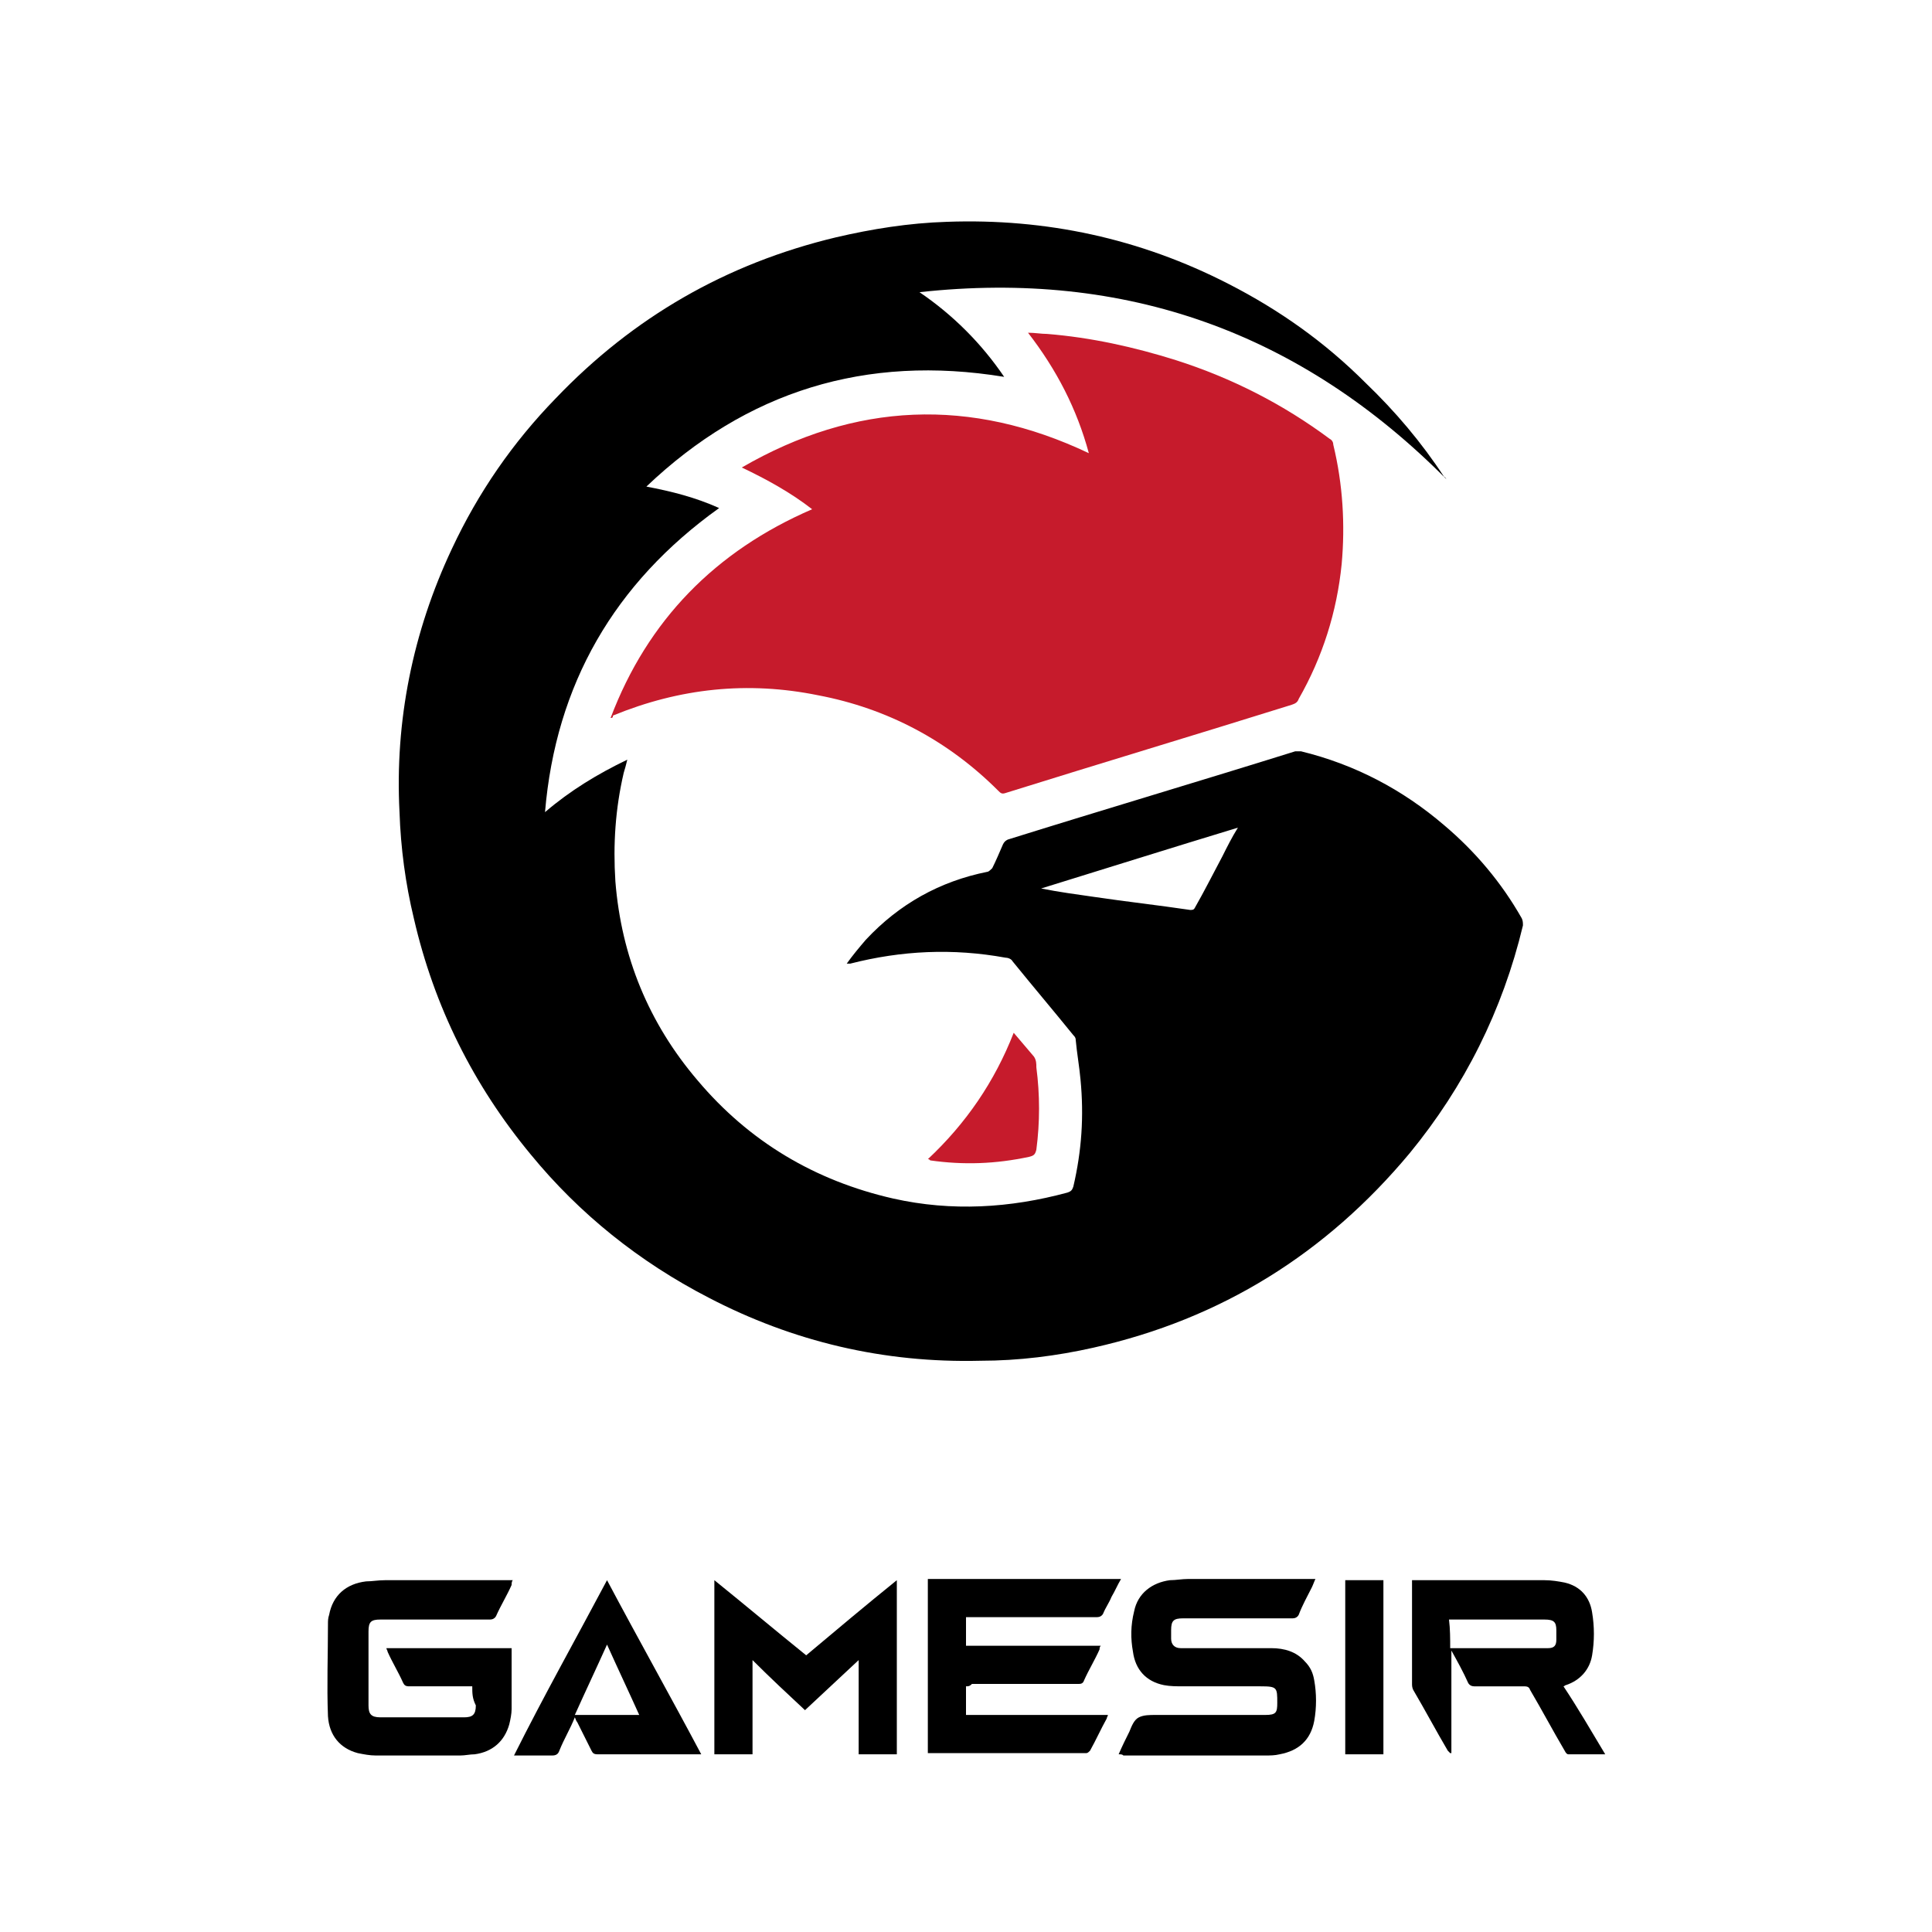
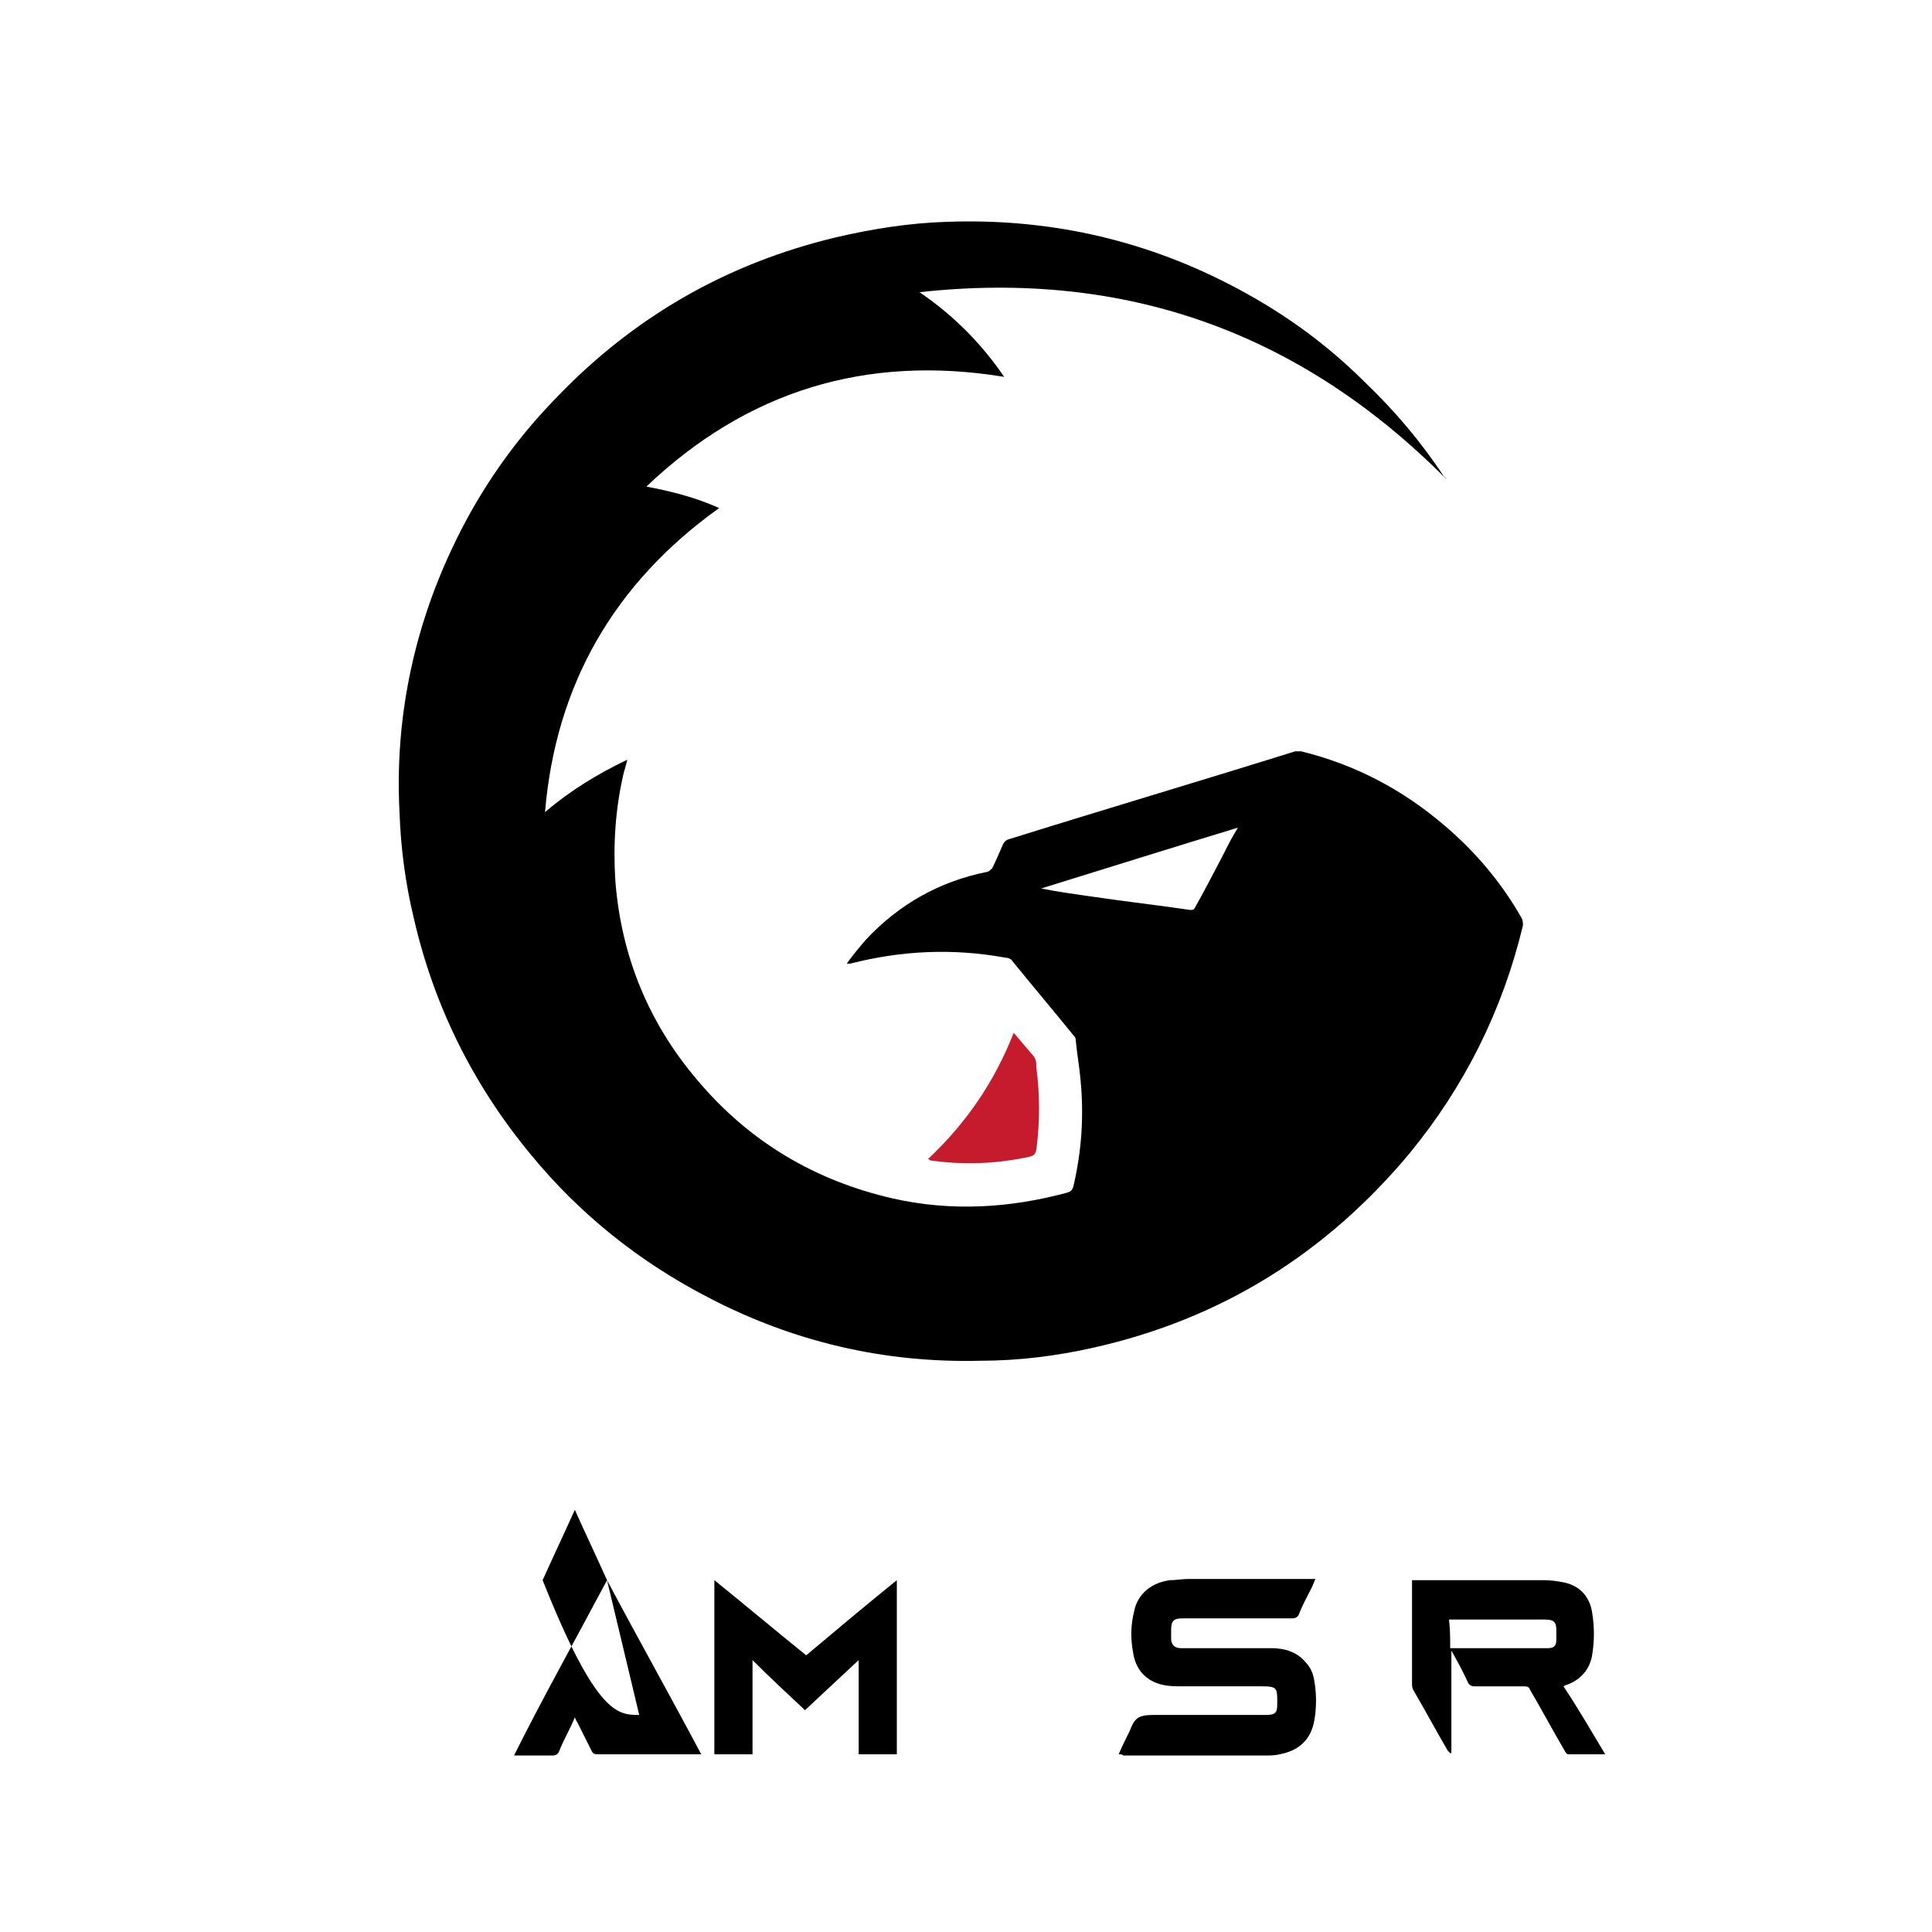
<svg xmlns="http://www.w3.org/2000/svg" version="1.1" id="レイヤー_1" x="0px" y="0px" viewBox="0 0 162 162" style="enable-background:new 0 0 162 162;" xml:space="preserve">
  <style type="text/css">
	.st0{fill:#C61B2C;}
	.st1{fill-rule:evenodd;clip-rule:evenodd;fill:#C61B2C;}
</style>
  <g>
    <g>
      <path class="st0" d="M85,86.6c-1.6,4.1-4,7.6-7.2,10.6c0.1,0,0.1,0,0.2,0.1c2.8,0.4,5.5,0.3,8.3-0.3c0.4-0.1,0.5-0.2,0.6-0.6    c0.3-2.3,0.3-4.6,0-6.9c0-0.3,0-0.6-0.2-0.9C86.1,87.9,85.6,87.3,85,86.6z" />
      <path d="M121.3,40.2c-12.2-12.3-26.9-17.6-44.2-15.7c2.8,1.9,5.2,4.3,7.1,7.1c-11.6-1.9-21.6,1.2-30,9.2c2.1,0.4,4.1,0.9,6.1,1.8    c-8.8,6.3-13.7,14.8-14.6,25.5c2.1-1.8,4.4-3.2,6.9-4.4c-0.1,0.4-0.2,0.8-0.3,1.1c-0.7,3-0.9,6-0.7,9.1c0.5,6.3,2.8,11.9,6.9,16.7    c4.3,5.1,9.8,8.4,16.4,9.9c4.9,1.1,9.8,0.8,14.6-0.5c0.3-0.1,0.4-0.2,0.5-0.5c0.7-3,0.9-5.9,0.6-9c-0.1-1.1-0.3-2.2-0.4-3.3    c0-0.2-0.1-0.3-0.2-0.4c-1.7-2.1-3.4-4.1-5.1-6.2c-0.1-0.2-0.4-0.3-0.6-0.3c-4.4-0.8-8.7-0.6-13,0.5c-0.1,0-0.2,0-0.3,0    c0.5-0.7,1-1.3,1.6-2c2.8-3,6.2-4.9,10.2-5.7c0.1,0,0.3-0.2,0.4-0.3c0.3-0.6,0.6-1.3,0.9-2c0.1-0.2,0.2-0.3,0.4-0.4    c8-2.5,16.1-4.9,24.1-7.4c0.2,0,0.3,0,0.5,0c4.5,1.1,8.5,3.2,12,6.2c2.6,2.2,4.8,4.8,6.5,7.8c0.1,0.2,0.1,0.4,0.1,0.6    c-1.7,7.1-4.9,13.5-9.5,19.1c-7,8.4-15.8,13.9-26.5,16.3c-3.1,0.7-6.3,1.1-9.5,1.1c-8.1,0.2-15.7-1.6-22.8-5.3    c-5.8-3-10.8-7-14.9-12c-4.8-5.8-8.1-12.4-9.8-19.8c-0.7-2.9-1.1-5.9-1.2-8.9C33.1,60.5,34.6,53,37.9,46c2.2-4.7,5.1-8.9,8.7-12.6    c6.5-6.8,14.3-11.3,23.5-13.5c3-0.7,6.1-1.2,9.3-1.3c8.3-0.3,16.2,1.4,23.6,5.2c4.3,2.2,8.1,4.9,11.5,8.3c2.5,2.4,4.7,5,6.6,7.9    C121.2,40,121.2,40.1,121.3,40.2C121.3,40.2,121.3,40.2,121.3,40.2z M103.8,69.4c-5.6,1.7-11,3.4-16.5,5.1c1.5,0.3,3,0.5,4.4,0.7    c2.7,0.4,5.4,0.7,8.1,1.1c0.2,0,0.3,0,0.4-0.2c0.8-1.4,1.5-2.8,2.3-4.3C102.9,71,103.3,70.2,103.8,69.4z" />
-       <path class="st1" d="M51.2,60.2c3.1-8.2,8.8-14,16.9-17.5c-1.8-1.4-3.8-2.5-5.9-3.5c9.5-5.5,19.2-5.9,29.1-1.2    c-1-3.7-2.7-7-5.1-10.1c0.6,0,1.1,0.1,1.6,0.1c3.7,0.3,7.3,1.1,10.8,2.2c4.7,1.5,9,3.7,12.9,6.6c0.2,0.1,0.3,0.3,0.3,0.5    c0.8,3.3,1,6.7,0.7,10c-0.4,4-1.6,7.8-3.6,11.3c-0.1,0.3-0.3,0.4-0.6,0.5c-8,2.5-16,4.9-24,7.4c-0.3,0.1-0.4,0-0.6-0.2    c-4.2-4.2-9.3-6.9-15.1-8c-5.9-1.2-11.6-0.6-17.2,1.7C51.4,60.2,51.3,60.2,51.2,60.2C51.2,60.3,51.2,60.2,51.2,60.2z" />
    </g>
    <g>
-       <path d="M81,141.4c0,0.8,0,1.6,0,2.4c4,0,7.9,0,11.9,0c0,0.1-0.1,0.2-0.1,0.3c-0.5,0.9-0.9,1.8-1.4,2.7c-0.1,0.1-0.2,0.2-0.3,0.2    c-4.4,0-8.9,0-13.3,0c0-4.9,0-9.7,0-14.6c5.4,0,10.8,0,16.2,0c-0.3,0.5-0.5,1-0.8,1.5c-0.2,0.5-0.5,0.9-0.7,1.4    c-0.1,0.2-0.3,0.3-0.5,0.3c-3.5,0-7,0-10.5,0c-0.1,0-0.3,0-0.5,0c0,0.8,0,1.6,0,2.4c3.8,0,7.5,0,11.3,0c-0.1,0.1-0.1,0.2-0.1,0.3    c-0.4,0.9-0.9,1.7-1.3,2.6c-0.1,0.3-0.3,0.3-0.5,0.3c-3,0-5.9,0-8.9,0C81.3,141.4,81.2,141.4,81,141.4z" />
-       <path d="M39.6,141.4c-0.3,0-0.6,0-0.8,0c-1.5,0-3,0-4.5,0c-0.3,0-0.4-0.1-0.5-0.3c-0.4-0.9-0.9-1.7-1.3-2.6c0-0.1-0.1-0.2-0.1-0.3    c3.5,0,7,0,10.5,0c0,0.1,0,0.2,0,0.4c0,1.6,0,3.1,0,4.7c0,0.4-0.1,0.9-0.2,1.3c-0.4,1.4-1.4,2.3-2.9,2.5c-0.4,0-0.8,0.1-1.2,0.1    c-2.4,0-4.8,0-7.1,0c-0.5,0-1-0.1-1.5-0.2c-1.5-0.4-2.4-1.5-2.5-3.1c-0.1-2.6,0-5.1,0-7.7c0-0.3,0-0.5,0.1-0.8    c0.3-1.6,1.4-2.6,3.1-2.8c0.5,0,1-0.1,1.6-0.1c3.4,0,6.8,0,10.2,0c0.1,0,0.3,0,0.5,0c-0.1,0.1-0.1,0.3-0.1,0.4    c-0.4,0.9-0.9,1.7-1.3,2.6c-0.1,0.2-0.3,0.3-0.5,0.3c-3.1,0-6.1,0-9.2,0c-0.8,0-1,0.2-1,1c0,2.1,0,4.1,0,6.2c0,0.7,0.2,1,1,1    c2.3,0,4.7,0,7,0c0.7,0,1-0.2,1-1C39.6,142.4,39.6,142,39.6,141.4z" />
      <path d="M93.8,147.1c0.3-0.7,0.6-1.3,0.9-1.9c0.2-0.5,0.4-1,0.8-1.2c0.4-0.2,0.9-0.2,1.4-0.2c3.1,0,6.1,0,9.2,0c0.9,0,1-0.2,1-1    c0-1.3,0-1.4-1.4-1.4c-2.2,0-4.3,0-6.5,0c-0.5,0-1.1,0-1.6-0.1c-1.5-0.3-2.4-1.3-2.6-2.8c-0.2-1.1-0.2-2.2,0.1-3.4    c0.3-1.5,1.5-2.4,3-2.6c0.5,0,1-0.1,1.5-0.1c3.4,0,6.8,0,10.2,0c0.1,0,0.3,0,0.5,0c-0.1,0.2-0.2,0.5-0.3,0.7    c-0.4,0.8-0.8,1.5-1.1,2.3c-0.1,0.2-0.3,0.3-0.5,0.3c-3.1,0-6.1,0-9.2,0c-0.8,0-1,0.2-1,1c0,0.2,0,0.5,0,0.7    c0,0.5,0.3,0.8,0.8,0.8c0.3,0,0.7,0,1.1,0c2.2,0,4.4,0,6.5,0c1.1,0,2.1,0.3,2.8,1.1c0.5,0.5,0.7,1,0.8,1.6c0.2,1.1,0.2,2.3,0,3.4    c-0.3,1.6-1.3,2.5-2.9,2.8c-0.4,0.1-0.8,0.1-1.2,0.1c-4,0-7.9,0-11.9,0C94.1,147.1,94,147.1,93.8,147.1z" />
      <path d="M134.6,147.1c-1.1,0-2.1,0-3.1,0c-0.1,0-0.2-0.1-0.3-0.3c-1-1.7-1.9-3.4-2.9-5.1c-0.1-0.3-0.3-0.3-0.6-0.3    c-1.4,0-2.8,0-4.1,0c-0.2,0-0.4-0.1-0.5-0.3c-0.4-0.9-0.9-1.8-1.4-2.7c0,2.9,0,5.7,0,8.6c0,0-0.1,0-0.1,0    c-0.1-0.1-0.1-0.1-0.2-0.2c-1-1.7-1.9-3.4-2.9-5.1c-0.1-0.2-0.1-0.4-0.1-0.5c0-2.8,0-5.6,0-8.3c0-0.1,0-0.2,0-0.4    c0.2,0,0.3,0,0.4,0c3.6,0,7.2,0,10.7,0c0.6,0,1.2,0.1,1.7,0.2c1.3,0.3,2.1,1.2,2.3,2.5c0.2,1.2,0.2,2.4,0,3.6    c-0.2,1.2-1,2.1-2.2,2.5c-0.1,0-0.1,0.1-0.2,0.1C132.3,143.2,133.4,145.1,134.6,147.1z M121.6,138.2c0.2,0,0.3,0,0.4,0    c2.5,0,5,0,7.5,0c0.1,0,0.2,0,0.3,0c0.5,0,0.7-0.2,0.7-0.7c0-0.3,0-0.5,0-0.8c0-0.7-0.2-0.9-1-0.9c-2.5,0-5,0-7.6,0    c-0.1,0-0.2,0-0.4,0C121.6,136.6,121.6,137.4,121.6,138.2z" />
      <path d="M75.2,132.5c0,4.9,0,9.7,0,14.6c-1.1,0-2.1,0-3.2,0c0-2.6,0-5.2,0-7.9c-1.5,1.4-3,2.8-4.5,4.2c-1.5-1.4-2.9-2.7-4.4-4.2    c0,2.7,0,5.3,0,7.9c-1.1,0-2.2,0-3.2,0c0-4.8,0-9.7,0-14.6c2.6,2.1,5.1,4.2,7.7,6.3C70.1,136.7,72.6,134.6,75.2,132.5z" />
-       <path d="M50.9,132.5c2.6,4.9,5.3,9.7,7.9,14.6c-0.2,0-0.3,0-0.4,0c-2.8,0-5.6,0-8.3,0c-0.3,0-0.4-0.1-0.5-0.3    c-0.4-0.8-0.8-1.6-1.2-2.4c-0.1-0.1-0.1-0.2-0.2-0.4c-0.4,1-0.9,1.8-1.3,2.8c-0.1,0.3-0.3,0.4-0.6,0.4c-1,0-2.1,0-3.2,0    C45.6,142.2,48.3,137.4,50.9,132.5z M53.6,143.8c-0.9-2-1.8-3.9-2.7-5.9c-0.9,2-1.8,3.9-2.7,5.9C50,143.8,51.8,143.8,53.6,143.8z" />
-       <path d="M112.8,132.5c1.1,0,2.1,0,3.2,0c0,4.9,0,9.7,0,14.6c-1.1,0-2.1,0-3.2,0C112.8,142.2,112.8,137.4,112.8,132.5z" />
+       <path d="M50.9,132.5c2.6,4.9,5.3,9.7,7.9,14.6c-0.2,0-0.3,0-0.4,0c-2.8,0-5.6,0-8.3,0c-0.3,0-0.4-0.1-0.5-0.3    c-0.4-0.8-0.8-1.6-1.2-2.4c-0.1-0.1-0.1-0.2-0.2-0.4c-0.4,1-0.9,1.8-1.3,2.8c-0.1,0.3-0.3,0.4-0.6,0.4c-1,0-2.1,0-3.2,0    C45.6,142.2,48.3,137.4,50.9,132.5z c-0.9-2-1.8-3.9-2.7-5.9c-0.9,2-1.8,3.9-2.7,5.9C50,143.8,51.8,143.8,53.6,143.8z" />
    </g>
  </g>
</svg>